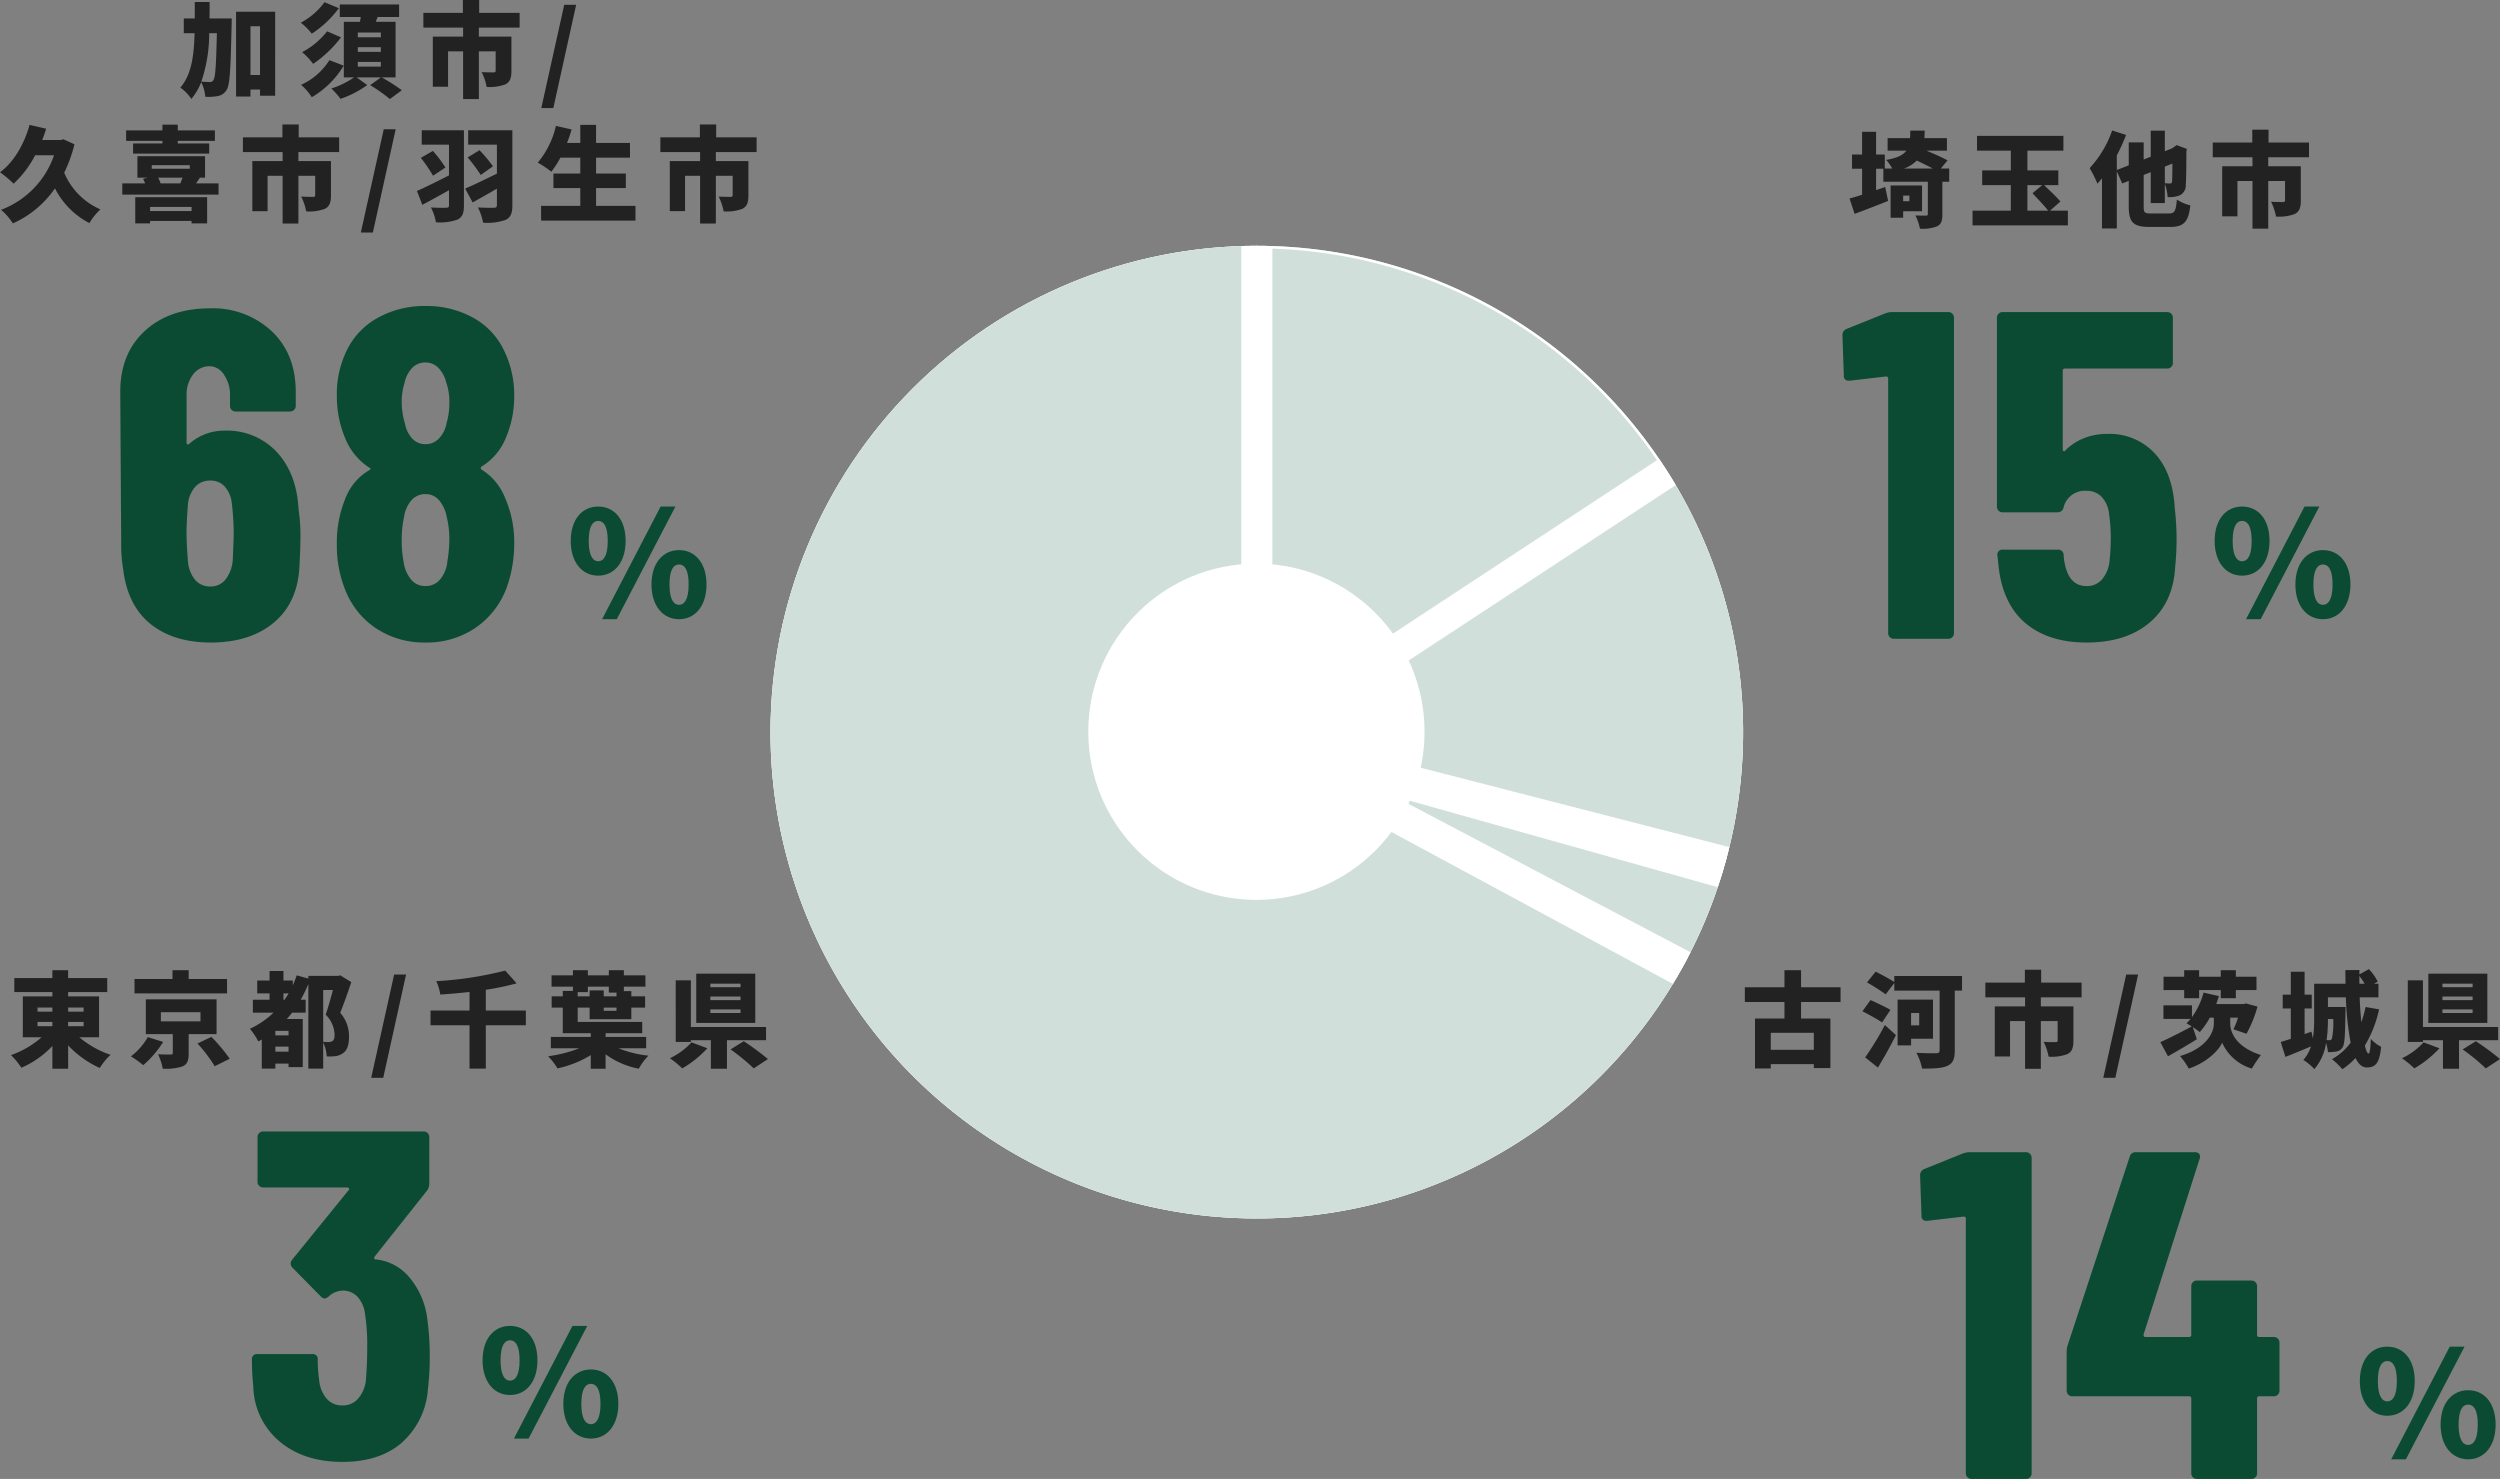
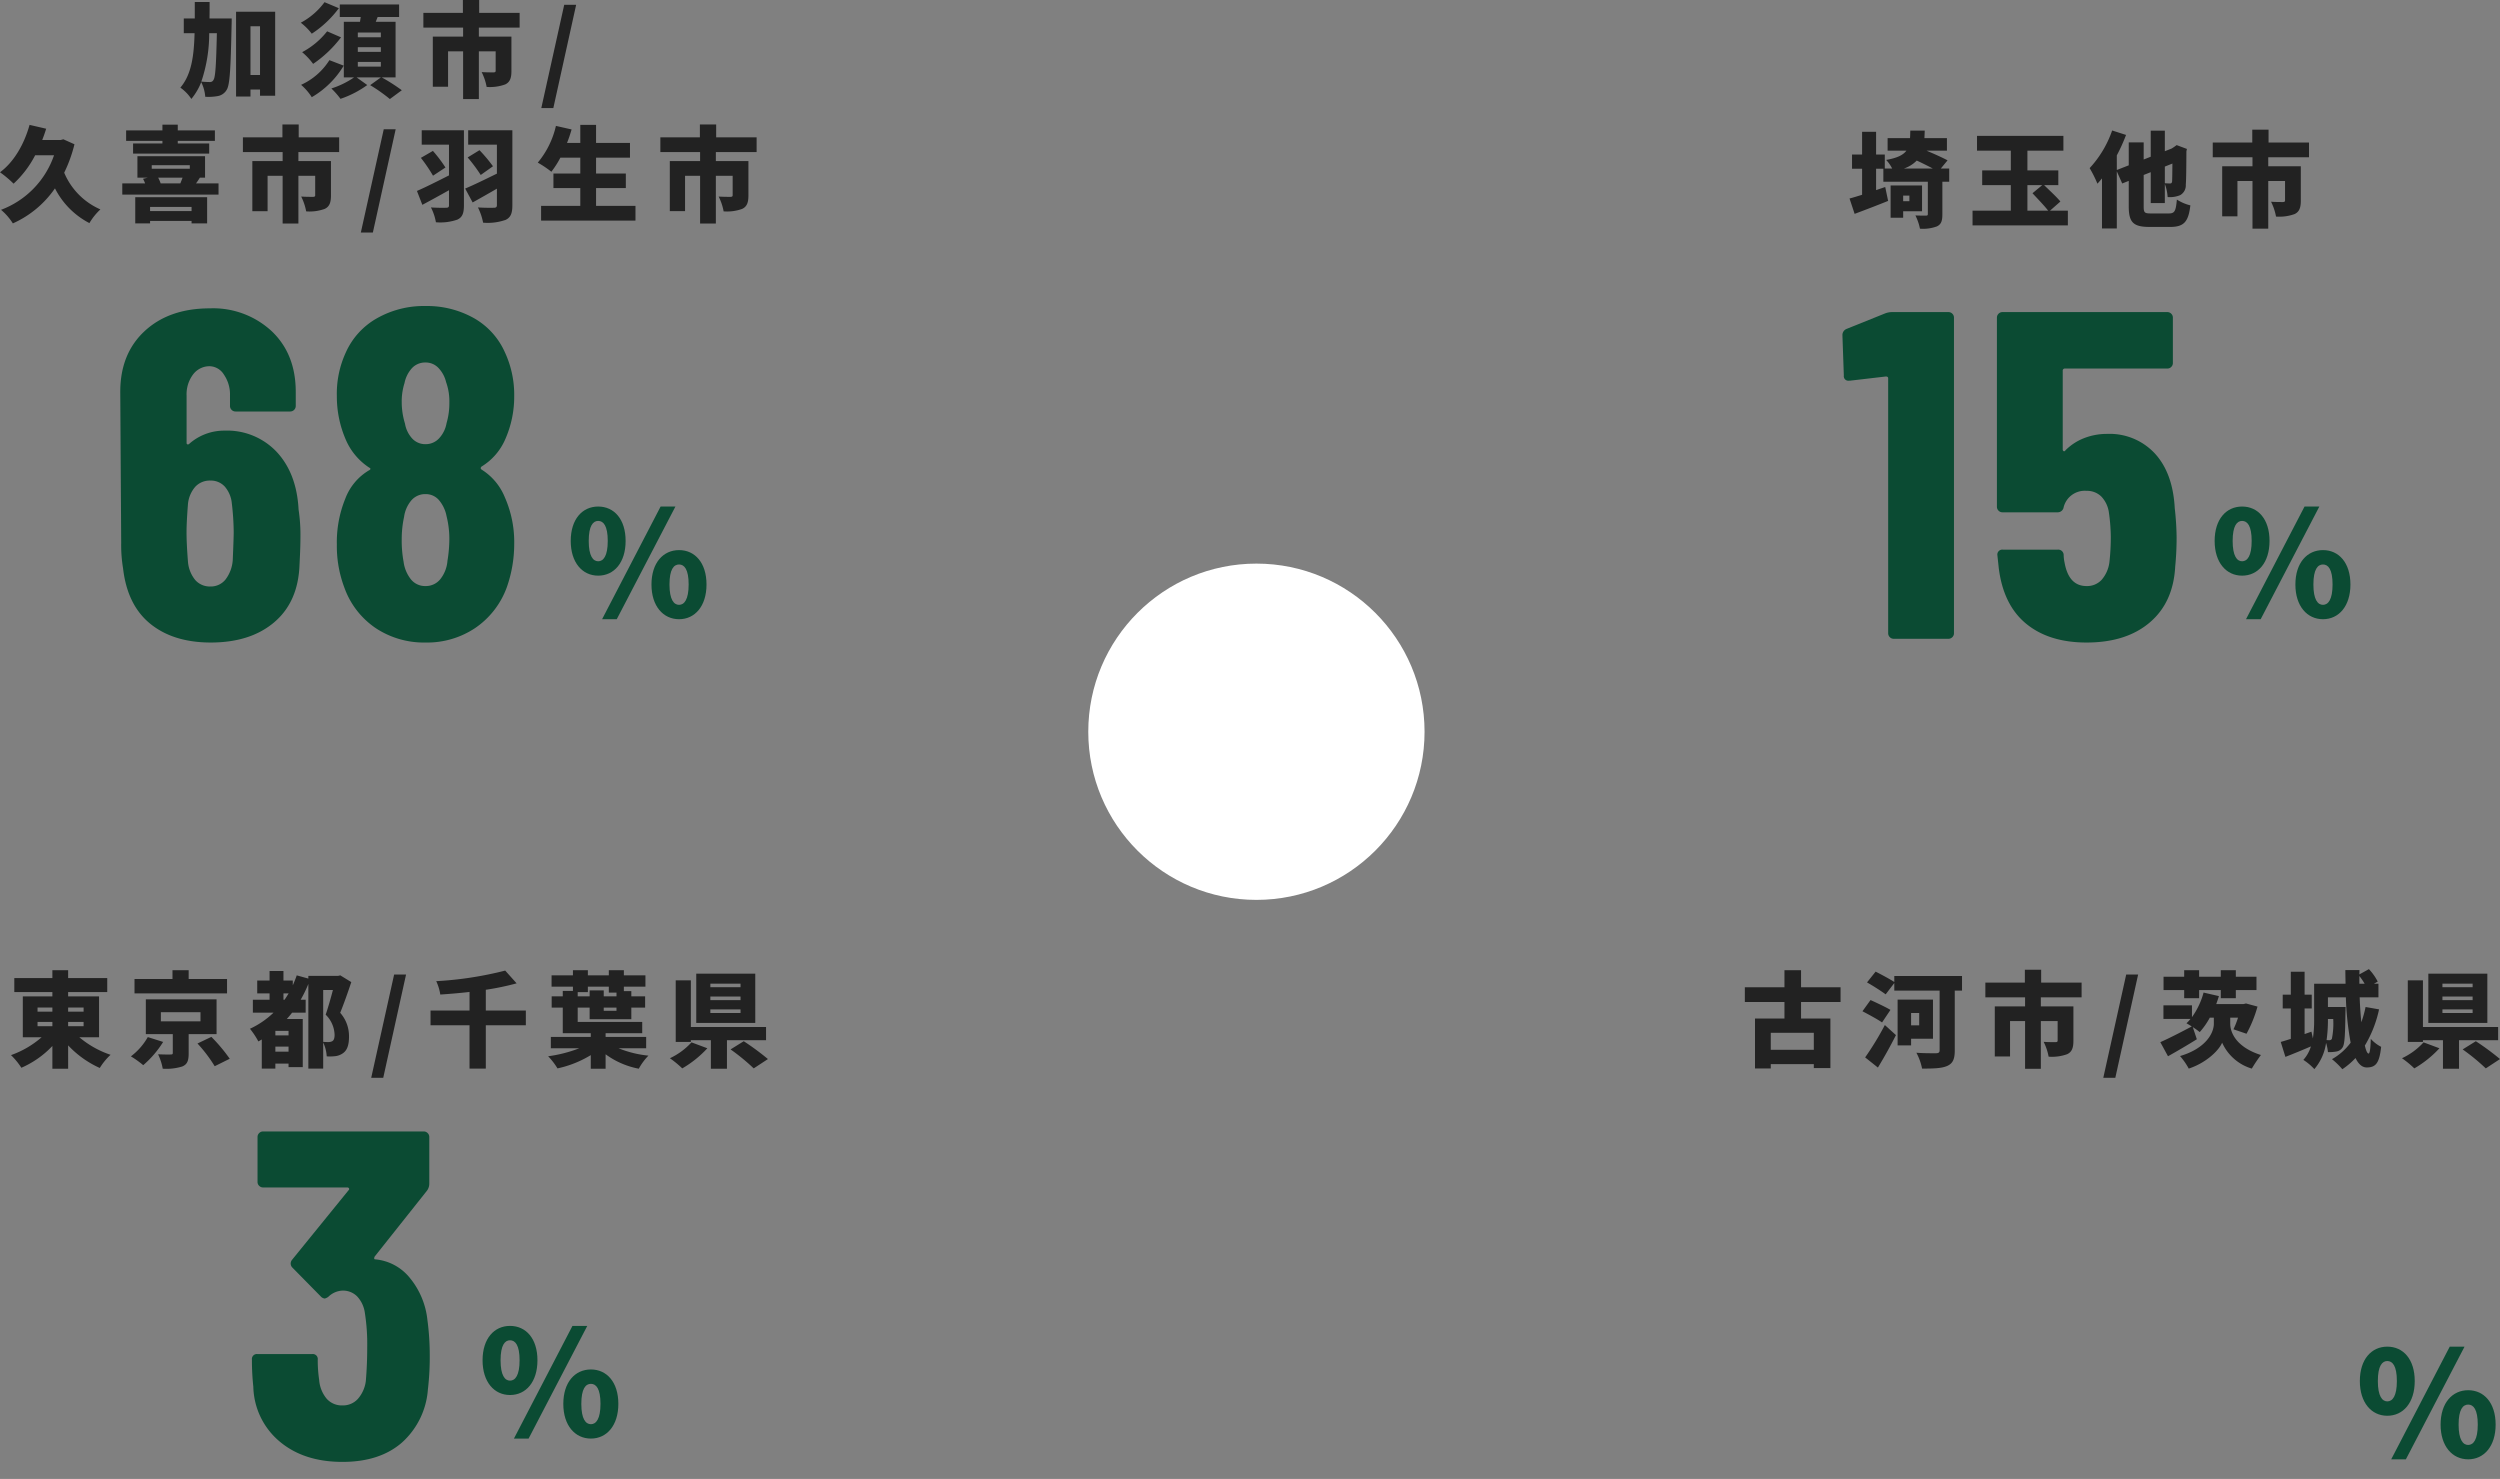
<svg xmlns="http://www.w3.org/2000/svg" width="482.08" height="285.18" viewBox="0 0 482.08 285.18">
  <rect x="0" y="0" width="482.08" height="285.18" fill="#808080" stroke="none" />
  <defs>
    <clipPath id="clip-path">
-       <path id="パス_46419" data-name="パス 46419" d="M5.931,106.746A93.777,93.777,0,1,0,99.708,12.97,93.777,93.777,0,0,0,5.931,106.746" transform="translate(-5.931 -12.97)" fill="#d0dfd9" stroke="#fff" stroke-width="1" />
-     </clipPath>
+       </clipPath>
  </defs>
  <g id="img_21" transform="translate(-37.87 -97.82)">
    <g id="icon_14" transform="translate(186.446 145.223)">
      <g id="グループ_12421" data-name="グループ 12421" transform="translate(0 0)" clip-path="url(#clip-path)">
        <path id="パス_46418" data-name="パス 46418" d="M193.485,106.746A93.777,93.777,0,1,1,99.708,12.969a93.777,93.777,0,0,1,93.777,93.777" transform="translate(-5.931 -12.97)" fill="#d0dfd9" stroke="#fff" stroke-width="1" />
        <path id="パス_46682" data-name="パス 46682" d="M65.519,101.6,194.612,16.8,184.9,132.3Z" transform="translate(28.257 -5.987)" fill="#d0dfd9" stroke="#fff" stroke-width="6" />
        <path id="パス_46683" data-name="パス 46683" d="M65.519,80.228l109.662,57.687,15.113-22.669Z" transform="translate(28.257 15.387)" fill="#d0dfd9" stroke="#fff" stroke-width="6" />
-         <path id="パス_46684" data-name="パス 46684" d="M93.95,0V107.261l112.9,60.925-84.824,48.578L6.707,210.148-18.857,32.257Z" transform="translate(-0.174 -11.646)" fill="#d0dfd9" stroke="#fff" stroke-width="6" />
      </g>
      <circle id="楕円形_59" data-name="楕円形 59" cx="32.423" cy="32.423" r="32.423" transform="translate(61.278 61.278)" fill="#fff" />
    </g>
    <g id="グループ_12603" data-name="グループ 12603" transform="translate(59 91.998)">
      <path id="パス_46958" data-name="パス 46958" d="M57.69,12.22c-.14,6.16-.28,8.5-.66,9.02a.727.727,0,0,1-.68.4c-.36,0-.96-.02-1.66-.08a28.876,28.876,0,0,0,1.52-9.34ZM56.27,9.38c.02-1.02.02-2.08.02-3.18H53.43V9.38H51.31v2.84h2.08c-.12,4.5-.62,8-2.74,10.5a8.14,8.14,0,0,1,2.12,2.18,11.906,11.906,0,0,0,1.9-3.24,7.569,7.569,0,0,1,.78,2.82,10,10,0,0,0,2.44-.14,2.464,2.464,0,0,0,1.68-1.18c.64-.96.78-4.14.96-12.5.02-.36.02-1.28.02-1.28Zm7.9,10.9v-9.4h1.84v9.4ZM61.39,8.08V24.44h2.78V23.08h1.84v1.2h2.92V8.08ZM78.45,6.24a13.7,13.7,0,0,1-4.58,3.96,11.19,11.19,0,0,1,2.12,2.12A20.237,20.237,0,0,0,81.21,7.4Zm.5,5.62a15.157,15.157,0,0,1-4.82,4.02,12.4,12.4,0,0,1,2.12,2.26,22.79,22.79,0,0,0,5.38-5.12Zm.44,5.56a12.627,12.627,0,0,1-5.46,4.76,10.791,10.791,0,0,1,2.06,2.38,17.4,17.4,0,0,0,6.16-6.08ZM89.31,13H84.87v-.9h4.44Zm0,2.82H84.87v-.9h4.44Zm0,2.84H84.87v-.9h4.44Zm2.84,2.08V10.02H88.33c.12-.3.24-.6.36-.92h4.14V6.68H81.39V9.1h4.04c-.04.3-.1.62-.14.92H82.17V20.74h1.98a16.549,16.549,0,0,1-4.38,2.14,15.963,15.963,0,0,1,1.76,2,19.351,19.351,0,0,0,5.16-2.66l-2.06-1.48h4.7l-2.08,1.5a30.925,30.925,0,0,1,3.8,2.68l2.3-1.7a35.1,35.1,0,0,0-3.88-2.48Zm23.92-9.6V8.3h-7.8V5.82h-3.14V8.3H97.51v2.84h7.66v1.74H99.33v9.66h2.94V15.72h2.9v9.2h3.04v-9.2h3.24v3.74c0,.24-.12.32-.44.32-.28,0-1.46,0-2.26-.06a10.715,10.715,0,0,1,.96,2.86,8.576,8.576,0,0,0,3.58-.48c.92-.44,1.2-1.24,1.2-2.58V12.88h-6.28V11.14Zm4.18,15.52h2.32l4.4-19.92h-2.3ZM28.09,32.68l-.54.14H24.01c.28-.72.54-1.44.76-2.18l-3.2-.74c-1.04,3.76-3.04,7.18-5.7,9.14a20.573,20.573,0,0,1,2.62,2.2,19.869,19.869,0,0,0,4.16-5.48h3.64A17.19,17.19,0,0,1,16.07,46.28a11.31,11.31,0,0,1,2.28,2.62,19.57,19.57,0,0,0,8.12-6.76,15.354,15.354,0,0,0,6.64,6.7,11.823,11.823,0,0,1,2.12-2.64,13.346,13.346,0,0,1-6.98-7.08,27.23,27.23,0,0,0,1.98-5.48Zm19.1.8H41.53v1.96H56.21V33.48H50.15v-.5h7.16V30.96H50.15v-1.1H47.19v1.1h-7v2.02h7Zm5.62,12.24v.8h-8v-.8ZM41.95,48.9h2.86v-.48h8v.48h3V43.84H41.95Zm9.12-8.82c-.12.36-.28.74-.42,1.1h-3.8a7.355,7.355,0,0,0-.48-1.1Zm-5.94-2.4h7.34v.68H45.13Zm8.54,3.5a13.11,13.11,0,0,0,.74-1.1h1V35.94H42.37v4.14h2l-.92.22a7.237,7.237,0,0,1,.4.88h-4.4v2.16H58.01V41.18Zm27.6-6.04V32.3h-7.8V29.82H70.33V32.3H62.71v2.84h7.66v1.74H64.53v9.66h2.94V39.72h2.9v9.2h3.04v-9.2h3.24v3.74c0,.24-.12.32-.44.32-.28,0-1.46,0-2.26-.06a10.715,10.715,0,0,1,.96,2.86,8.576,8.576,0,0,0,3.58-.48c.92-.44,1.2-1.24,1.2-2.58V36.88H73.41V35.14Zm4.18,15.52h2.32l4.4-19.92h-2.3Zm19.88-19.72H97.19v2.78h5.26v5.92c-2.28,1.16-4.64,2.34-6.18,3l1.04,2.68c1.54-.82,3.36-1.82,5.14-2.82v2.88c0,.38-.14.5-.54.5-.4.02-1.84.02-2.94-.06a10.052,10.052,0,0,1,.96,2.86,9.979,9.979,0,0,0,4.16-.52c.94-.46,1.24-1.22,1.24-2.74Zm-8.3,5.32a30.12,30.12,0,0,1,2.34,3.44l2.4-1.58a26.941,26.941,0,0,0-2.42-3.2Zm17.64-5.32h-8.52v2.78h5.54V39.3c-2.28,1.12-4.62,2.26-6.12,2.88l1.44,2.68c1.4-.78,3.06-1.72,4.68-2.66v3.16c0,.38-.16.52-.56.52-.44.02-1.96.02-3.1-.06a11.356,11.356,0,0,1,1,2.94,10.476,10.476,0,0,0,4.34-.54c.96-.46,1.3-1.24,1.3-2.8Zm-8.62,5.24a30.624,30.624,0,0,1,2.52,3.38l2.36-1.68a29.277,29.277,0,0,0-2.6-3.1Zm24.76,9.34V42.08h5.74v-2.8h-5.74V36.22h6.54V33.38h-6.54V29.9h-3.04v3.48h-2.56a24.852,24.852,0,0,0,.88-2.6l-3.02-.68a16.944,16.944,0,0,1-3.5,7.08,19.307,19.307,0,0,1,2.62,1.76,17.775,17.775,0,0,0,1.74-2.72h3.84v3.06h-5.18v2.8h5.18v3.44h-7.56v2.84h18.2V45.52Zm30.96-10.38V32.3h-7.8V29.82h-3.14V32.3h-7.62v2.84h7.66v1.74h-5.84v9.66h2.94V39.72h2.9v9.2h3.04v-9.2h3.24v3.74c0,.24-.12.32-.44.32-.28,0-1.46,0-2.26-.06a10.715,10.715,0,0,1,.96,2.86,8.576,8.576,0,0,0,3.58-.48c.92-.44,1.2-1.24,1.2-2.58V36.88h-6.28V35.14Z" transform="translate(-37 0.002)" fill="#222" />
      <path id="パス_46957" data-name="パス 46957" d="M6.216,23.824c3.08,0,5.292-2.52,5.292-6.692,0-4.2-2.212-6.636-5.292-6.636C3.164,10.5.924,12.932.924,17.132.924,21.3,3.164,23.824,6.216,23.824Zm0-2.772c-.98,0-1.82-1.008-1.82-3.92,0-2.94.84-3.864,1.82-3.864,1.008,0,1.848.924,1.848,3.864C8.064,20.044,7.224,21.052,6.216,21.052Zm15.6,11.172c3.052,0,5.292-2.52,5.292-6.692,0-4.2-2.24-6.636-5.292-6.636s-5.32,2.436-5.32,6.636C16.492,29.7,18.76,32.224,21.812,32.224Zm0-2.772c-1.008,0-1.848-1.008-1.848-3.92,0-2.94.84-3.864,1.848-3.864s1.848.924,1.848,3.864C23.66,28.444,22.82,29.452,21.812,29.452ZM6.972,32.224H9.8L21.112,10.5H18.256Z" transform="translate(88 93.002)" fill="#0b4b33" />
      <path id="パス_46956" data-name="パス 46956" d="M-3.555-24.93a33.018,33.018,0,0,1,.36,5.31q0,1.98-.18,5.4Q-3.645-7.11-8.235-3.2T-20.475.72q-7.2,0-11.655-3.6T-37.4-13.59a27.435,27.435,0,0,1-.36-4.95l-.18-29.07q0-7.38,4.725-11.745t12.555-4.365A16.594,16.594,0,0,1-8.73-59.31Q-4.1-54.9-4.1-47.61v2.7a1.042,1.042,0,0,1-.315.765,1.041,1.041,0,0,1-.765.315H-15.7a1.041,1.041,0,0,1-.765-.315,1.042,1.042,0,0,1-.315-.765v-1.98a6.738,6.738,0,0,0-1.17-4.05,3.326,3.326,0,0,0-2.7-1.62,3.964,3.964,0,0,0-3.24,1.575,6.355,6.355,0,0,0-1.26,4.095v9.09q0,.27.18.315a.374.374,0,0,0,.36-.135,10.146,10.146,0,0,1,6.75-2.52A13.129,13.129,0,0,1-7.74-36Q-3.915-31.86-3.555-24.93Zm-12.69,9.72q.18-4.32.18-5.31a49.782,49.782,0,0,0-.36-5.58,5.739,5.739,0,0,0-1.35-3.24,3.624,3.624,0,0,0-2.79-1.17A3.8,3.8,0,0,0-23.49-29.3a5.906,5.906,0,0,0-1.4,3.375q-.27,3.51-.27,5.4,0,2.16.27,5.58a6.376,6.376,0,0,0,1.4,3.6,3.738,3.738,0,0,0,2.925,1.26,3.628,3.628,0,0,0,2.925-1.35A7,7,0,0,0-16.245-15.21Zm47.97-18q-.36.36.09.63a11.324,11.324,0,0,1,4.41,5.31,21.367,21.367,0,0,1,1.8,9.09,25.065,25.065,0,0,1-1.44,8.28,16.153,16.153,0,0,1-6.03,7.785A16.628,16.628,0,0,1,20.925.72,16.821,16.821,0,0,1,11.3-2.07,15.864,15.864,0,0,1,5.265-9.9a22.617,22.617,0,0,1-1.44-8.28A22.248,22.248,0,0,1,5.445-27a10.736,10.736,0,0,1,4.59-5.49q.54-.27,0-.54a12.164,12.164,0,0,1-4.5-5.4,20.889,20.889,0,0,1-1.71-8.37,18.938,18.938,0,0,1,1.71-8.37,14.208,14.208,0,0,1,5.985-6.615,18.342,18.342,0,0,1,9.405-2.385,18.472,18.472,0,0,1,9.27,2.3,14.2,14.2,0,0,1,6.03,6.615,19.431,19.431,0,0,1,1.8,8.46,20.256,20.256,0,0,1-1.71,8.28A11.49,11.49,0,0,1,31.725-33.21ZM16.875-49.32a11.647,11.647,0,0,0-.54,3.69,14.154,14.154,0,0,0,.63,4.14,5.656,5.656,0,0,0,1.4,2.88,3.41,3.41,0,0,0,2.565,1.08,3.486,3.486,0,0,0,2.61-1.125,5.737,5.737,0,0,0,1.44-2.925,13.739,13.739,0,0,0,.54-3.96,10.963,10.963,0,0,0-.63-3.96A5.918,5.918,0,0,0,23.4-52.245a3.377,3.377,0,0,0-2.475-1.035,3.483,3.483,0,0,0-2.565,1.035A6,6,0,0,0,16.875-49.32Zm8.28,34.29a26.749,26.749,0,0,0,.36-3.96,17.92,17.92,0,0,0-.54-4.68,6.682,6.682,0,0,0-1.485-3.1A3.345,3.345,0,0,0,20.925-27.9a3.522,3.522,0,0,0-2.7,1.17,6.236,6.236,0,0,0-1.44,3.24,20.285,20.285,0,0,0-.45,4.32,22.361,22.361,0,0,0,.36,4.32,6.888,6.888,0,0,0,1.44,3.42,3.5,3.5,0,0,0,2.79,1.26,3.584,3.584,0,0,0,2.835-1.305A6.5,6.5,0,0,0,25.155-15.03Z" transform="translate(40 129.002)" fill="#0b4b33" />
    </g>
    <g id="グループ_12604" data-name="グループ 12604" transform="translate(354 278.728)">
      <path id="パス_46961" data-name="パス 46961" d="M33.63,21.26h-8.3V17.98h8.3Zm5.16-9.22V9.2H31.17V5.9h-3.2V9.2H20.33v2.84h7.64v3.18H22.29v9.64h3.04v-.84h8.3v.76h3.2V15.22H31.17V12.04Zm7.2,12.64c1.22-2,2.42-4.16,3.48-6.26l-2.14-1.94a56.931,56.931,0,0,1-3.8,6.24Zm2.42-11.12c-.9-.54-2.74-1.4-3.84-1.9l-1.56,2.16c1.18.62,2.96,1.58,3.78,2.16Zm5.54.6v2.38H52.39V14.16Zm2.66,4.96V11.58H49.79V20.4h2.6V19.12Zm5.6-12.1H49.15V8.18c-.88-.58-2.54-1.46-3.6-2L43.89,8.26a42.344,42.344,0,0,1,3.6,2.3l1.66-2.18V9.84h8.74v11.5c0,.42-.18.56-.66.58-.52,0-2.36.02-3.82-.1a11.024,11.024,0,0,1,1.1,3.06c2.24,0,3.78-.04,4.86-.52,1.06-.48,1.44-1.3,1.44-2.96V9.84h1.4Zm23.06,4.12V8.3h-7.8V5.82H74.33V8.3H66.71v2.84h7.66v1.74H68.53v9.66h2.94V15.72h2.9v9.2h3.04v-9.2h3.24v3.74c0,.24-.12.32-.44.32-.28,0-1.46,0-2.26-.06a10.715,10.715,0,0,1,.96,2.86,8.576,8.576,0,0,0,3.58-.48c.92-.44,1.2-1.24,1.2-2.58V12.88H77.41V11.14Zm4.18,15.52h2.32l4.4-19.92h-2.3Zm15.6-15.36h2.88V9.74h4.18V11.3h2.9V9.74h3.98V7.16h-3.98V5.9h-2.9V7.16h-4.18V5.9h-2.88V7.16h-3.98V9.74h3.98Zm8.88,3.76h1.5a15.405,15.405,0,0,1-.88,2.24l2.52.86a24.627,24.627,0,0,0,2.12-5.24l-2.22-.6-.48.12h-5.26c.18-.5.36-1.02.52-1.54l-2.96-.68a14.6,14.6,0,0,1-2.24,4.74V12.68h-5.5V15.3h5.22a7.759,7.759,0,0,1-.78.84c.28.16.64.36,1.02.62-2.2,1.16-4.54,2.36-6.06,3.02l1.48,2.72c1.68-.94,3.74-2.14,5.56-3.28l-.78-2.34a14.218,14.218,0,0,1,1.34.96,14.733,14.733,0,0,0,1.94-2.78h.78v1.16c0,1.84-1.6,4.8-6.52,6.24a13.328,13.328,0,0,1,1.68,2.42c3.4-1.12,5.82-3.52,6.44-5a9.106,9.106,0,0,0,5.72,5,28.586,28.586,0,0,1,1.76-2.62c-4.68-1.48-5.92-4.26-5.92-6.04Zm24.9-6.54V7.02a12.389,12.389,0,0,1,1.02,1.5Zm-5.04,6.8a15.037,15.037,0,0,1-.26,3.82.523.523,0,0,1-.48.26c-.14,0-.32,0-.54-.02a27.685,27.685,0,0,0,.26-3.94v-.12ZM140.03,13a21.026,21.026,0,0,1-.82,2.94c-.14-1.46-.26-3.1-.32-4.8h3.62V8.52h-.88l.74-.42a10.237,10.237,0,0,0-1.7-2.4l-1.84,1.02.02-.84h-2.72c0,.86.02,1.76.04,2.64h-6.06v6.9a22.857,22.857,0,0,1-.24,3.64l-.28-1.3-1.32.46V13.28h1.38V10.62h-1.38V6.2h-2.66v4.42h-1.56v2.66h1.56v5.86c-.72.24-1.38.44-1.94.6l.9,2.88c1.5-.58,3.24-1.3,4.92-2.02a6.865,6.865,0,0,1-1.46,2.6,10.764,10.764,0,0,1,2.12,1.78,9.867,9.867,0,0,0,2.26-5.06,8.52,8.52,0,0,1,.36,1.78,7.715,7.715,0,0,0,1.66-.12,1.725,1.725,0,0,0,1.16-.78c.42-.6.5-2.48.56-6.9.02-.28.02-.9.02-.9h-3.4V11.14h3.46a55.885,55.885,0,0,0,.92,8.74,11.449,11.449,0,0,1-3.6,3.18,15.391,15.391,0,0,1,2,1.94,14.523,14.523,0,0,0,2.54-2.16c.54,1.14,1.26,1.82,2.16,1.82,1.72,0,2.44-.8,2.78-3.98a6.8,6.8,0,0,1-2-1.54c-.04,1.92-.2,2.84-.42,2.84-.24,0-.5-.56-.72-1.54a22.92,22.92,0,0,0,2.74-6.98Zm20.64-3.82h-5.82V8.5h5.82Zm0,2.5h-5.82v-.7h5.82Zm0,2.48h-5.82v-.7h5.82Zm2.84-7.58H152.13v9.5h11.38Zm-12.3,13.24a13.151,13.151,0,0,1-4.16,3.06,19.629,19.629,0,0,1,2.38,1.96,20.65,20.65,0,0,0,4.84-3.88Zm14.38-.42V16.86h-14.5v-9h-2.92V19.74h2.92V19.4h3.86v5.5h3.1V19.4Zm-6.84,1.78a39.809,39.809,0,0,1,4.46,3.66l2.74-1.8a50.318,50.318,0,0,0-4.66-3.44Z" transform="translate(0 0.272)" fill="#222" />
      <path id="パス_46960" data-name="パス 46960" d="M6.216,23.824c3.08,0,5.292-2.52,5.292-6.692,0-4.2-2.212-6.636-5.292-6.636C3.164,10.5.924,12.932.924,17.132.924,21.3,3.164,23.824,6.216,23.824Zm0-2.772c-.98,0-1.82-1.008-1.82-3.92,0-2.94.84-3.864,1.82-3.864,1.008,0,1.848.924,1.848,3.864C8.064,20.044,7.224,21.052,6.216,21.052Zm15.6,11.172c3.052,0,5.292-2.52,5.292-6.692,0-4.2-2.24-6.636-5.292-6.636s-5.32,2.436-5.32,6.636C16.492,29.7,18.76,32.224,21.812,32.224Zm0-2.772c-1.008,0-1.848-1.008-1.848-3.92,0-2.94.84-3.864,1.848-3.864s1.848.924,1.848,3.864C23.66,28.444,22.82,29.452,21.812,29.452ZM6.972,32.224H9.8L21.112,10.5H18.256Z" transform="translate(138 68.272)" fill="#0b4b33" />
-       <path id="パス_46959" data-name="パス 46959" d="M-26.685-62.73a3.856,3.856,0,0,1,1.35-.27h10.89a1.042,1.042,0,0,1,.765.315,1.042,1.042,0,0,1,.315.765V-1.08a1.042,1.042,0,0,1-.315.765A1.042,1.042,0,0,1-14.445,0h-10.53a1.042,1.042,0,0,1-.765-.315,1.042,1.042,0,0,1-.315-.765V-50.22q0-.36-.45-.36l-6.93.81h-.18a.875.875,0,0,1-.99-.99l-.27-7.74a1.274,1.274,0,0,1,.81-1.26Zm60.03,35.37a1.042,1.042,0,0,1,.765.315,1.042,1.042,0,0,1,.315.765v9.27a1.042,1.042,0,0,1-.315.765,1.041,1.041,0,0,1-.765.315h-2.79a.4.4,0,0,0-.45.45v14.4a1.042,1.042,0,0,1-.315.765A1.042,1.042,0,0,1,29.025,0H18.5a1.042,1.042,0,0,1-.765-.315,1.042,1.042,0,0,1-.315-.765v-14.4a.4.4,0,0,0-.45-.45h-22.5a1.042,1.042,0,0,1-.765-.315,1.042,1.042,0,0,1-.315-.765v-7.38a4.324,4.324,0,0,1,.18-1.35L5.535-62.1A1.13,1.13,0,0,1,6.7-63h11.43a1.008,1.008,0,0,1,.81.315.986.986,0,0,1,.09.945L8.235-27.9q-.09.54.36.54h8.37a.4.4,0,0,0,.45-.45v-9.36a1.042,1.042,0,0,1,.315-.765,1.042,1.042,0,0,1,.765-.315h10.53a1.042,1.042,0,0,1,.765.315,1.042,1.042,0,0,1,.315.765v9.36a.4.4,0,0,0,.45.45Z" transform="translate(89 104.272)" fill="#0b4b33" />
    </g>
    <g id="グループ_12605" data-name="グループ 12605" transform="translate(26 278.645)">
      <path id="パス_46964" data-name="パス 46964" d="M19.11,15.88h2.86v.82H19.11Zm0-2.78h2.86v.8H19.11Zm8.88,0v.8H25.01v-.8Zm0,3.6H25.01v-.82h2.98Zm2.98,2.14V10.96H25.01v-.84h7.54V7.42H25.01V5.9H21.97V7.42H14.63v2.7h7.34v.84h-5.7v7.88h3.62a18.186,18.186,0,0,1-5.9,3.44,13.675,13.675,0,0,1,2,2.44,18.232,18.232,0,0,0,5.98-4.2V24.9h3.04V20.4a19.106,19.106,0,0,0,6.1,4.36,12.043,12.043,0,0,1,2.08-2.54,18.433,18.433,0,0,1-6.02-3.38ZM55.65,7.6h-7.4V5.9H45.13V7.6H37.81v2.78H55.65ZM40.37,18.8a12.091,12.091,0,0,1-3.26,3.72,18.607,18.607,0,0,1,2.38,1.7,19.556,19.556,0,0,0,3.84-4.48ZM42.89,14h7.64v1.76H42.89Zm10.74,4.24V11.52H39.99v6.72h5.2v3.62c0,.24-.1.3-.44.3-.3.02-1.58,0-2.4-.04a10.756,10.756,0,0,1,.9,2.78,10.3,10.3,0,0,0,3.74-.42c1-.4,1.26-1.14,1.26-2.52V18.24Zm-3.68,1.8a27.5,27.5,0,0,1,3.32,4.38l2.9-1.44a32.746,32.746,0,0,0-3.54-4.22ZM74.19,9.72h1.88c-.4,1.52-.94,3.44-1.4,4.76a5.689,5.689,0,0,1,1.72,3.88c0,.66-.14,1.06-.46,1.24a1.523,1.523,0,0,1-.76.16,9.07,9.07,0,0,1-.98-.04ZM66.53,11.6V10.38h1c-.26.42-.52.82-.78,1.22Zm.98,6.88H64.97V17.6h2.54Zm-2.54,3.14v-.98h2.54v.98ZM77.49,6.9l-.42.1H71.33v.52L69.09,6.9a20.171,20.171,0,0,1-.76,1.92V7.9h-1.8V6.06H63.85V7.9H61.47v2.48h2.38V11.6H60.63v2.5h3.98a16.61,16.61,0,0,1-4.54,3.1,15.179,15.179,0,0,1,1.62,2.44c.22-.12.44-.24.66-.38v5.62h2.62v-.96h2.54v.68h2.74V15.32H67.17c.36-.4.7-.8,1.02-1.22h2.62V11.6h-.96a25.152,25.152,0,0,0,1.48-3.04V24.88h2.86V19.84a7.166,7.166,0,0,1,.68,2.68,8.774,8.774,0,0,0,1.66-.04,3.148,3.148,0,0,0,1.46-.56c.82-.56,1.18-1.58,1.18-3.22a6.774,6.774,0,0,0-1.7-4.58c.7-1.72,1.5-3.98,2.14-5.92Zm5.96,19.76h2.32l4.4-19.92h-2.3Zm29.82-12.98h-7.72v-4a51.67,51.67,0,0,0,5.94-1.24l-2.2-2.46a69.1,69.1,0,0,1-13.3,2.04,9.41,9.41,0,0,1,.78,2.58c1.82-.12,3.74-.28,5.64-.5v3.58H94.89v2.84h7.52v8.36h3.14V16.52h7.72Zm10-3.54h1.96V9.08h4.04v1.14h1.48v.72h-2.46V9.8h-2.72v1.14h-2.3Zm7.48,3.6h-2.46v-.62h2.46Zm5.72,7.22V18.78h-7.82v-.72h7.06V15.88H123.27V13.12h2.3v2.24h8.04V13.12h2.66V10.94h-2.66v-1h-1.44V9.08h4.16V6.9h-4.16v-1h-2.9v1h-4.04v-1h-2.88v1h-4.12V9.08h4.12V9.9h-1.96v1.04h-2.14v2.18h2.14v4.94h5.4v.72h-7.7v2.18h5.48a26.061,26.061,0,0,1-6,1.54,13.276,13.276,0,0,1,1.8,2.34,20.563,20.563,0,0,0,6.42-2.56V24.9h2.86V22.12a15.734,15.734,0,0,0,6.4,2.78,11.4,11.4,0,0,1,1.86-2.52,20.6,20.6,0,0,1-5.76-1.42Zm18.2-11.78h-5.82V8.5h5.82Zm0,2.5h-5.82v-.7h5.82Zm0,2.48h-5.82v-.7h5.82Zm2.84-7.58H146.13v9.5h11.38Zm-12.3,13.24a13.151,13.151,0,0,1-4.16,3.06,19.629,19.629,0,0,1,2.38,1.96,20.65,20.65,0,0,0,4.84-3.88Zm14.38-.42V16.86h-14.5v-9h-2.92V19.74h2.92V19.4h3.86v5.5h3.1V19.4Zm-6.84,1.78a39.809,39.809,0,0,1,4.46,3.66l2.74-1.8a50.318,50.318,0,0,0-4.66-3.44Z" transform="translate(0 0.355)" fill="#222" />
      <path id="パス_46963" data-name="パス 46963" d="M6.216,23.824c3.08,0,5.292-2.52,5.292-6.692,0-4.2-2.212-6.636-5.292-6.636C3.164,10.5.924,12.932.924,17.132.924,21.3,3.164,23.824,6.216,23.824Zm0-2.772c-.98,0-1.82-1.008-1.82-3.92,0-2.94.84-3.864,1.82-3.864,1.008,0,1.848.924,1.848,3.864C8.064,20.044,7.224,21.052,6.216,21.052Zm15.6,11.172c3.052,0,5.292-2.52,5.292-6.692,0-4.2-2.24-6.636-5.292-6.636s-5.32,2.436-5.32,6.636C16.492,29.7,18.76,32.224,21.812,32.224Zm0-2.772c-1.008,0-1.848-1.008-1.848-3.92,0-2.94.84-3.864,1.848-3.864s1.848.924,1.848,3.864C23.66,28.444,22.82,29.452,21.812,29.452ZM6.972,32.224H9.8L21.112,10.5H18.256Z" transform="translate(104 64.355)" fill="#0b4b33" />
      <path id="パス_46962" data-name="パス 46962" d="M16.29-26.64a51.042,51.042,0,0,1,.45,6.66,53.825,53.825,0,0,1-.36,6.75A15.223,15.223,0,0,1,11.385-3.015Q7.11.72-.09.72q-7.47,0-12.15-3.96a14.187,14.187,0,0,1-5.04-10.53,47.378,47.378,0,0,1-.27-5.22.955.955,0,0,1,1.08-1.08H-5.94a.955.955,0,0,1,1.08,1.08,26.125,26.125,0,0,0,.27,3.87,6.422,6.422,0,0,0,1.44,3.645A3.915,3.915,0,0,0-.09-10.17a3.877,3.877,0,0,0,2.97-1.26,6.453,6.453,0,0,0,1.53-3.42q.27-3.15.27-6.48a38.455,38.455,0,0,0-.45-6.66,5.789,5.789,0,0,0-1.485-3.195A3.844,3.844,0,0,0-.09-32.31a4.143,4.143,0,0,0-2.7,1.17,1.855,1.855,0,0,1-.72.36,1.242,1.242,0,0,1-.81-.45l-5.4-5.49a1.119,1.119,0,0,1-.36-.81,1.2,1.2,0,0,1,.27-.72L1.08-51.66a.294.294,0,0,0,.09-.36.363.363,0,0,0-.36-.18h-16.2a1.042,1.042,0,0,1-.765-.315,1.041,1.041,0,0,1-.315-.765v-8.64a1.042,1.042,0,0,1,.315-.765A1.042,1.042,0,0,1-15.39-63H15.57a1.042,1.042,0,0,1,.765.315,1.042,1.042,0,0,1,.315.765v9a2.28,2.28,0,0,1-.45,1.35L6.12-38.88a.8.8,0,0,0-.09.36.159.159,0,0,0,.18.18,9.691,9.691,0,0,1,6.705,3.6A15.25,15.25,0,0,1,16.29-26.64Z" transform="translate(78 100.355)" fill="#0b4b33" />
    </g>
    <g id="グループ_12607" data-name="グループ 12607" transform="translate(374 119.647)">
      <path id="パス_46967" data-name="パス 46967" d="M32.06,18.54v1.08h-1.2V18.54Zm2.44,3.02V16.58H28.44V22.8h2.42V21.56ZM31,13.32a6.2,6.2,0,0,0,2.48-1.54c1.04.48,2.2,1.06,3.1,1.54Zm8.74,0H38.12l1.3-1.58c-.96-.52-2.62-1.26-4.04-1.86H39.3V7.46H34.96c.02-.46.04-.94.06-1.46H32.24c-.02.54-.02,1.02-.06,1.46H27.86V9.88h3.62c-.62.84-1.76,1.4-3.9,1.78a6.982,6.982,0,0,1,1.16,1.66H27.32v-2.7H25.64V6.24h-2.7v4.38H21v2.74h1.94v5.02c-.9.28-1.74.54-2.42.72l.98,2.96c1.92-.72,4.3-1.62,6.46-2.5l-.56-2.68c-.58.2-1.18.4-1.76.6V13.36h1.4v2.5h8.58V22.1c0,.24-.1.3-.38.3s-1.26,0-2.02-.04a10.223,10.223,0,0,1,.88,2.56,7.745,7.745,0,0,0,3.26-.44c.84-.4,1.06-1.06,1.06-2.32v-6.3h1.32Zm15.08,3.2h2.86L55.8,18.08c.94,1.02,2.3,2.42,3.02,3.36h-4Zm4.36,4.92,2-1.76c-.7-.86-2.14-2.18-3.14-3.16h2.74V13.68H54.82V9.88h6.94V7.02H45.1V9.88h6.52v3.8H46.1v2.84h5.52v4.92H44.24v2.84H62.62V21.44Zm23.6-9.08c-.02,2.26-.04,3.2-.06,3.46-.06.32-.18.38-.4.38-.2,0-.64-.02-1-.04V12.94Zm-4.12,9.62c-1.26,0-1.42-.14-1.42-1.38V14.56l1.36-.54v5.96h2.72v-3.7a8.988,8.988,0,0,1,.54,2.54,5.236,5.236,0,0,0,2.4-.36,2.15,2.15,0,0,0,1.1-2.04c.08-.86.1-3.02.12-6.44l.1-.44L83.6,8.8l-.5.36-.46.3-1.32.52V6.02H78.6v5.02l-1.36.54V8.28H74.36V12.7l-2.3.9V10.78a34.212,34.212,0,0,0,1.78-3.94l-2.68-.86a20.468,20.468,0,0,1-4.34,7.26,23.3,23.3,0,0,1,1.5,3c.3-.32.58-.66.88-1.02v9.66h2.86V13.86L73.1,16.2l1.26-.5v4.9c0,3.1.86,3.98,4.02,3.98h3.98c2.68,0,3.52-1.04,3.88-4.16a8.4,8.4,0,0,1-2.6-1.12c-.2,2.24-.42,2.68-1.56,2.68Zm30.46-10.84V8.3h-7.8V5.82H98.18V8.3H90.56v2.84h7.66v1.74H92.38v9.66h2.94V15.72h2.9v9.2h3.04v-9.2h3.24v3.74c0,.24-.12.32-.44.32-.28,0-1.46,0-2.26-.06a10.715,10.715,0,0,1,.96,2.86,8.576,8.576,0,0,0,3.58-.48c.92-.44,1.2-1.24,1.2-2.58V12.88h-6.28V11.14Z" transform="translate(0 -2.647)" fill="#222" />
      <path id="パス_46966" data-name="パス 46966" d="M6.216,23.824c3.08,0,5.292-2.52,5.292-6.692,0-4.2-2.212-6.636-5.292-6.636C3.164,10.5.924,12.932.924,17.132.924,21.3,3.164,23.824,6.216,23.824Zm0-2.772c-.98,0-1.82-1.008-1.82-3.92,0-2.94.84-3.864,1.82-3.864,1.008,0,1.848.924,1.848,3.864C8.064,20.044,7.224,21.052,6.216,21.052Zm15.6,11.172c3.052,0,5.292-2.52,5.292-6.692,0-4.2-2.24-6.636-5.292-6.636s-5.32,2.436-5.32,6.636C16.492,29.7,18.76,32.224,21.812,32.224Zm0-2.772c-1.008,0-1.848-1.008-1.848-3.92,0-2.94.84-3.864,1.848-3.864s1.848.924,1.848,3.864C23.66,28.444,22.82,29.452,21.812,29.452ZM6.972,32.224H9.8L21.112,10.5H18.256Z" transform="translate(90 65.353)" fill="#0b4b33" />
      <path id="パス_46965" data-name="パス 46965" d="M-24.66-62.73A3.856,3.856,0,0,1-23.31-63h10.89a1.042,1.042,0,0,1,.765.315,1.042,1.042,0,0,1,.315.765V-1.08a1.042,1.042,0,0,1-.315.765A1.042,1.042,0,0,1-12.42,0H-22.95a1.042,1.042,0,0,1-.765-.315,1.042,1.042,0,0,1-.315-.765V-50.22q0-.36-.45-.36l-6.93.81h-.18a.875.875,0,0,1-.99-.99l-.27-7.74a1.274,1.274,0,0,1,.81-1.26ZM31.23-25.2a55.509,55.509,0,0,1,.36,5.58q0,2.97-.27,5.67-.36,6.93-4.905,10.8T14.22.72q-7.2,0-11.61-3.6T-2.7-13.59l-.27-2.52a.955.955,0,0,1,1.08-1.08H8.64a1.048,1.048,0,0,1,1.17,1.08,7.743,7.743,0,0,0,.18,1.44q.81,4.5,4.23,4.5a3.8,3.8,0,0,0,2.925-1.215A6.39,6.39,0,0,0,18.63-14.76a43.228,43.228,0,0,0,.27-4.95,35.6,35.6,0,0,0-.36-4.59,5.547,5.547,0,0,0-1.485-3.15,3.929,3.929,0,0,0-2.835-1.08,4.19,4.19,0,0,0-4.41,3.15,1.153,1.153,0,0,1-1.17.99H-1.98a1.042,1.042,0,0,1-.765-.315,1.042,1.042,0,0,1-.315-.765V-61.92a1.042,1.042,0,0,1,.315-.765A1.042,1.042,0,0,1-1.98-63H29.79a1.041,1.041,0,0,1,.765.315,1.042,1.042,0,0,1,.315.765v8.73a1.042,1.042,0,0,1-.315.765,1.041,1.041,0,0,1-.765.315H10.08a.4.4,0,0,0-.45.45v15.12a.363.363,0,0,0,.18.36q.18.09.36-.18a10.377,10.377,0,0,1,3.6-2.34,11.993,11.993,0,0,1,4.41-.81A11.911,11.911,0,0,1,27.4-35.73Q30.87-31.95,31.23-25.2Z" transform="translate(52 101.353)" fill="#0b4b33" />
    </g>
  </g>
</svg>